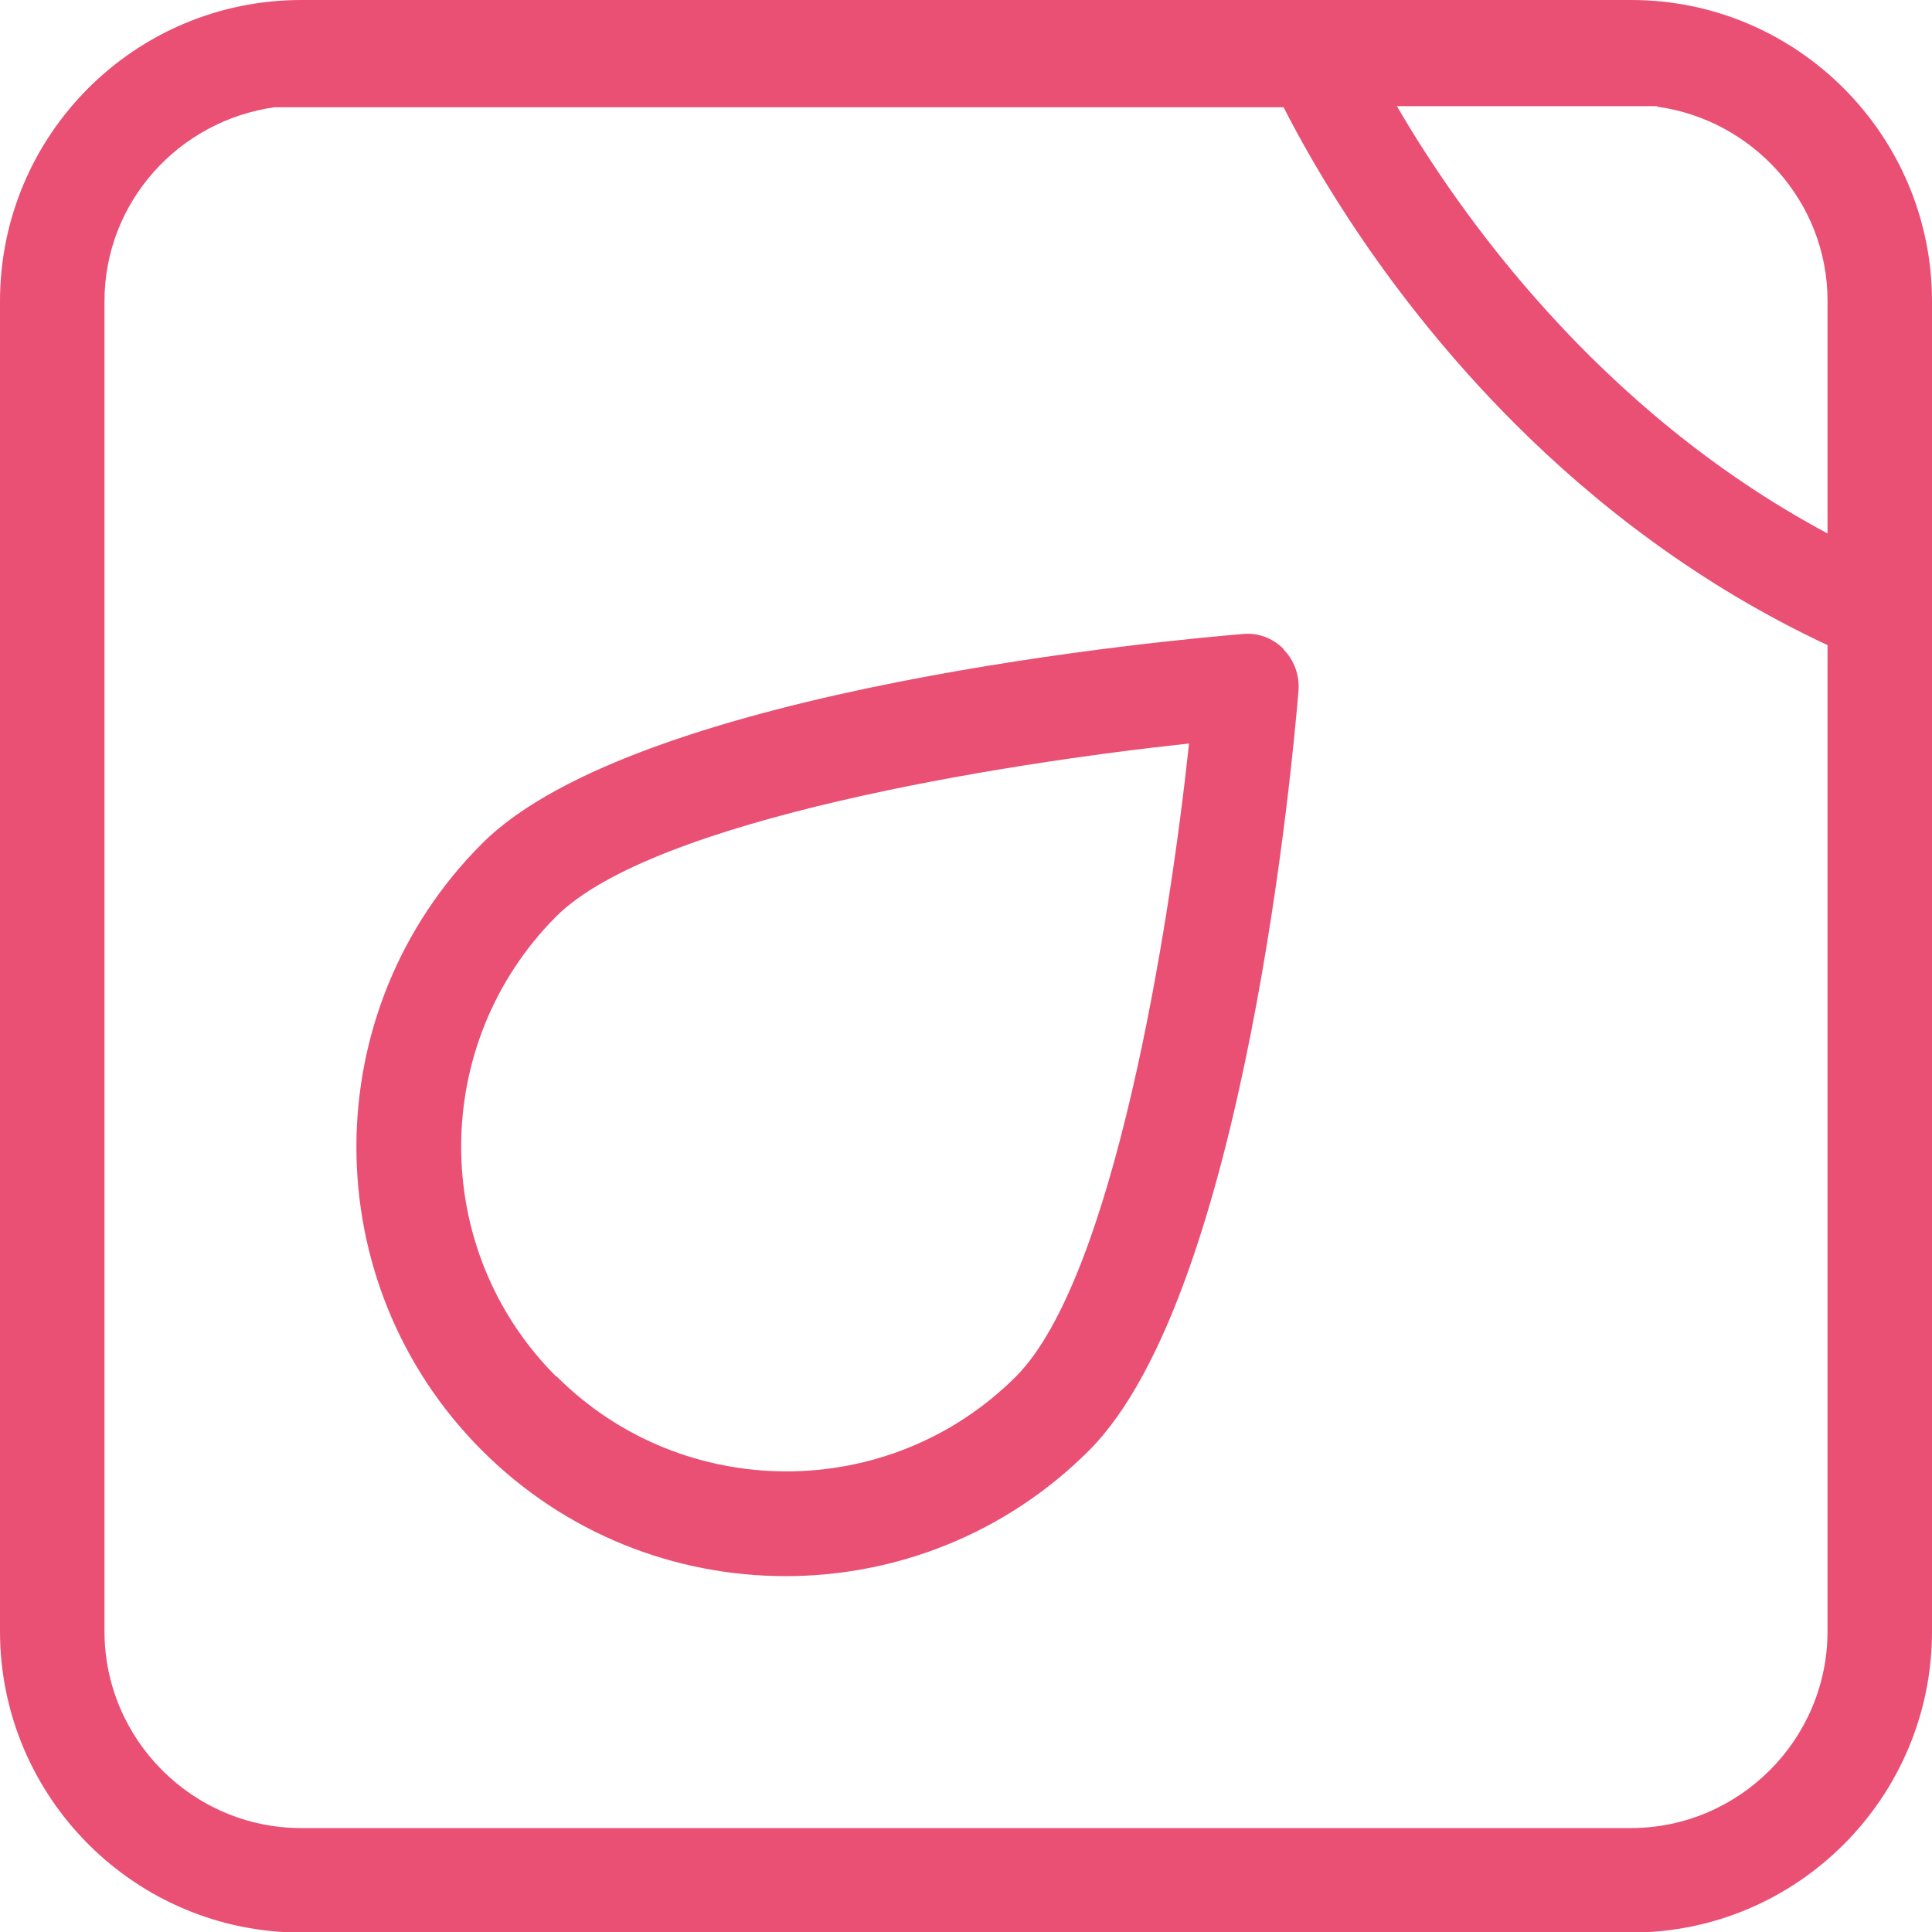
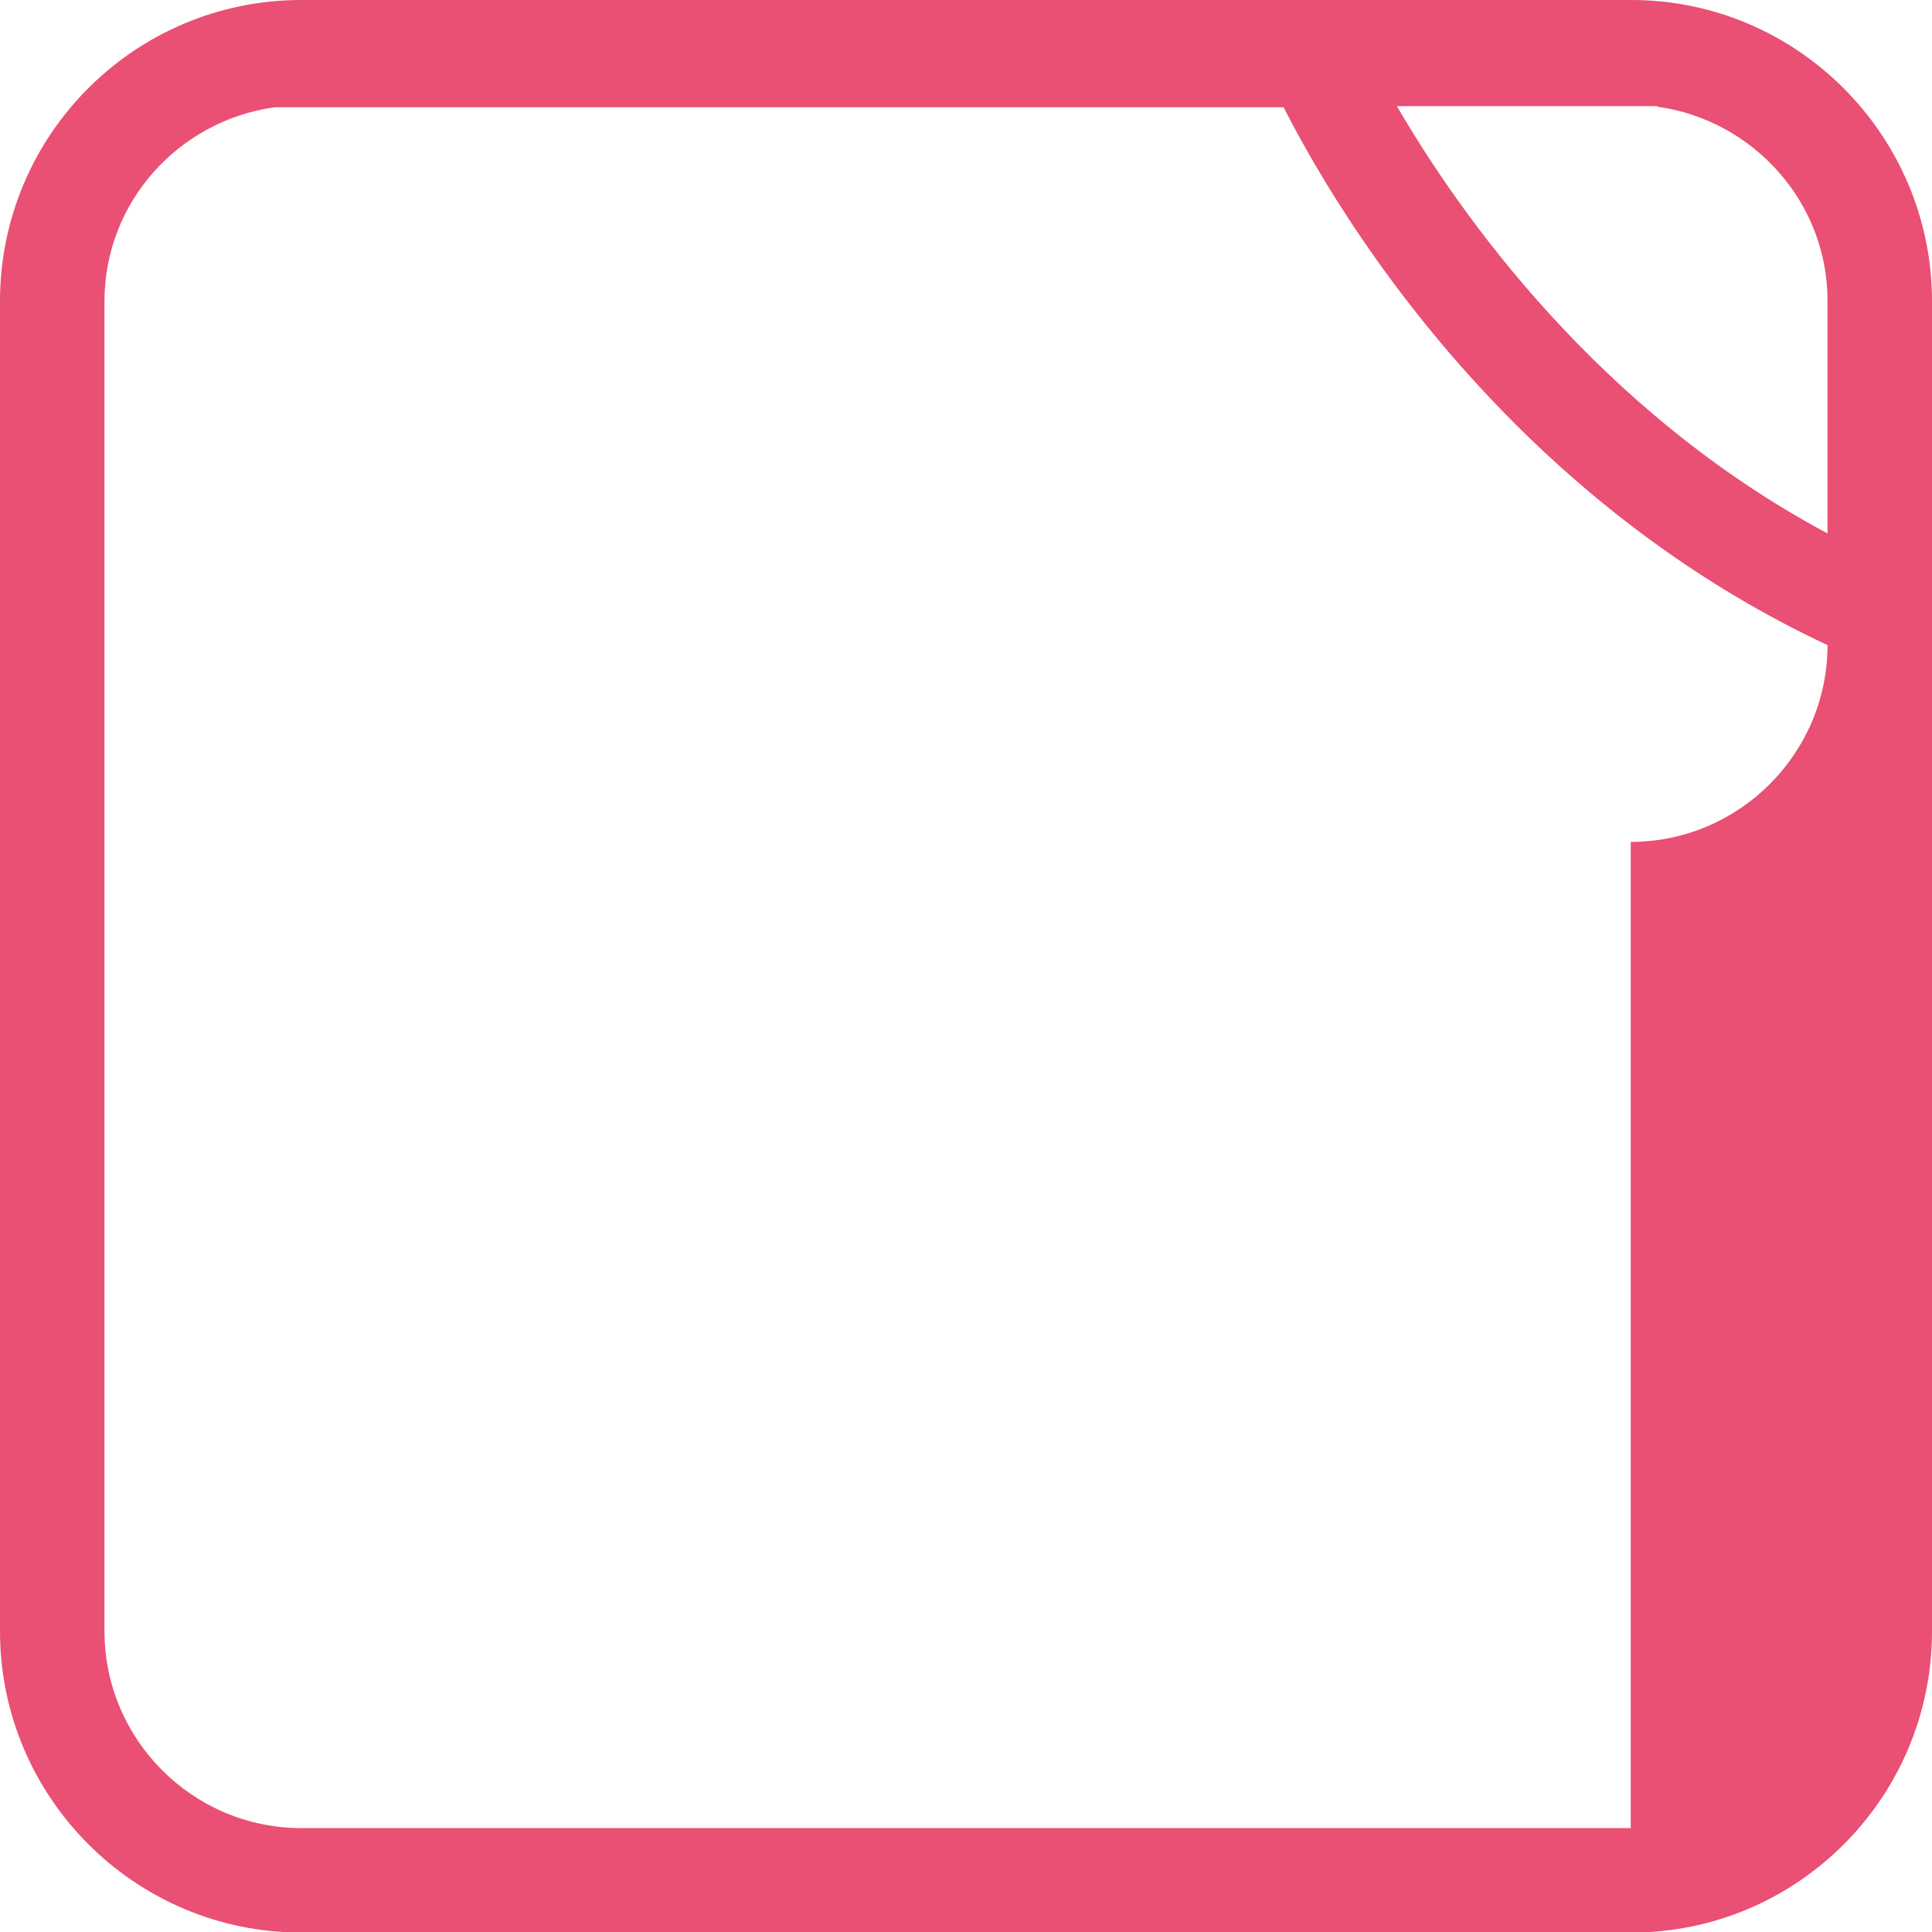
<svg xmlns="http://www.w3.org/2000/svg" id="_Слой_2" data-name="Слой_2" viewBox="0 0 34.95 34.95">
  <defs>
    <style>
      .cls-1 {
        fill: #ea4f74;
      }
    </style>
  </defs>
  <g id="_Слой_1-2" data-name="Слой_1">
    <g>
-       <path class="cls-1" d="M23.22,11.74c-.2-.2-.47-.3-.74-.27-1.11.09-10.93.96-13.76,3.79-3.03,3.03-3.03,7.95,0,10.98s7.95,3.03,10.98,0c2.83-2.83,3.7-12.64,3.79-13.75.02-.28-.08-.55-.27-.74ZM10.06,24.9c-2.29-2.29-2.29-6.02,0-8.32,1.76-1.76,8.08-2.77,11.45-3.13-.36,3.37-1.37,9.68-3.13,11.45-2.29,2.29-6.02,2.29-8.31,0Z" />
-       <path class="cls-1" d="M34.95,29.5V5.45c0-3-2.44-5.45-5.44-5.45H5.45C2.44,0,0,2.44,0,5.45v24.06c0,3,2.44,5.45,5.45,5.45h24.06c3,0,5.44-2.44,5.44-5.45ZM29.98,1.93c1.73.24,3.08,1.72,3.08,3.51v4.21c-4.17-2.23-6.68-5.82-7.79-7.73h4.71ZM29.5,33.07H5.45c-1.96,0-3.56-1.6-3.56-3.56V5.45c0-1.8,1.35-3.27,3.08-3.51h18.25c.54,1.06,1.87,3.41,4.18,5.72,1.47,1.47,3.35,2.93,5.66,4.01v17.84c0,1.96-1.6,3.56-3.56,3.56Z" />
+       <path class="cls-1" d="M34.95,29.5V5.45c0-3-2.44-5.45-5.44-5.45H5.45C2.44,0,0,2.44,0,5.45v24.06c0,3,2.44,5.45,5.45,5.45h24.06c3,0,5.44-2.44,5.44-5.45ZM29.98,1.93c1.73.24,3.08,1.72,3.08,3.51v4.21c-4.17-2.23-6.68-5.82-7.79-7.73h4.71ZM29.5,33.07H5.45c-1.96,0-3.56-1.6-3.56-3.56V5.45c0-1.8,1.35-3.27,3.08-3.51h18.25c.54,1.06,1.87,3.41,4.18,5.72,1.47,1.47,3.35,2.93,5.66,4.01c0,1.96-1.6,3.56-3.56,3.56Z" />
    </g>
  </g>
</svg>